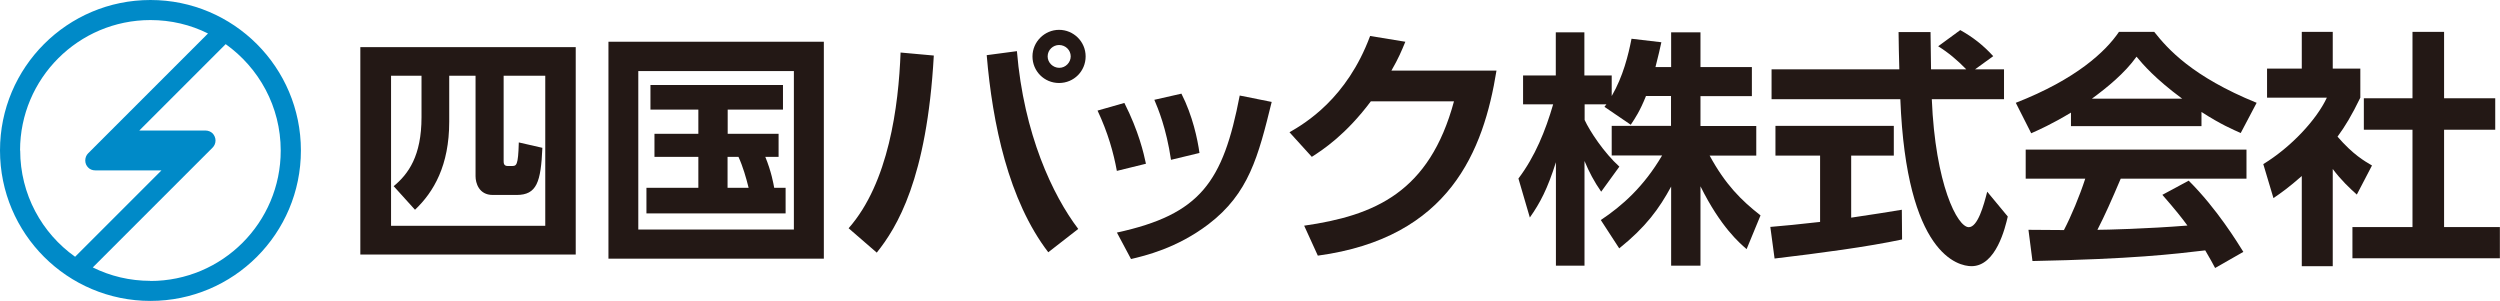
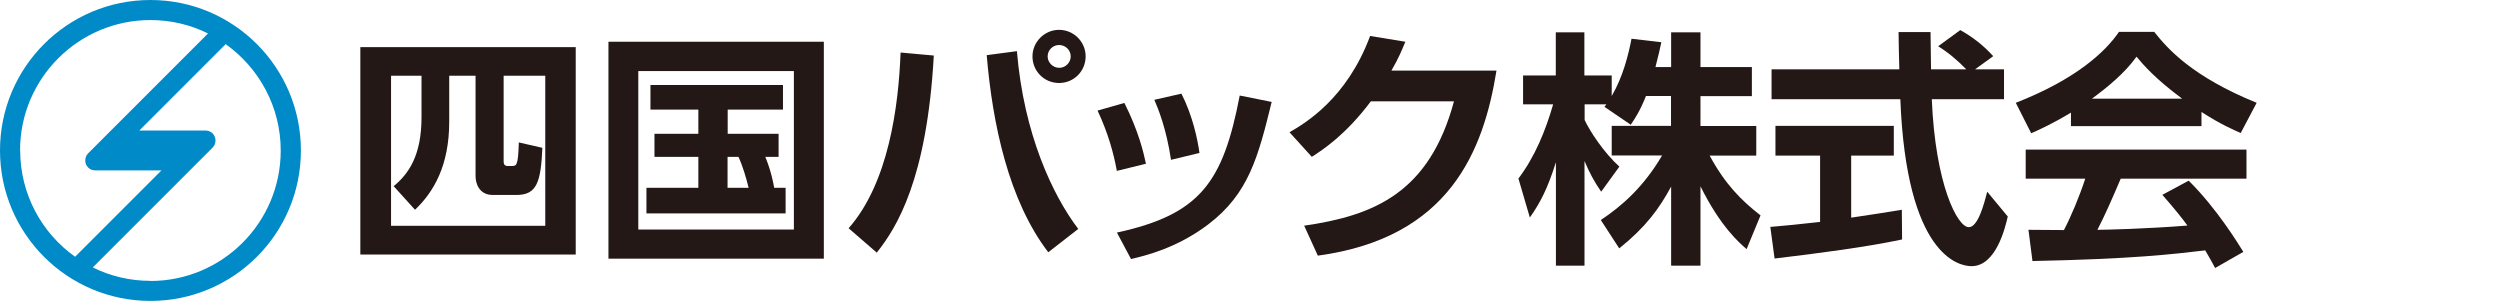
<svg xmlns="http://www.w3.org/2000/svg" id="_レイヤー_2" data-name="レイヤー 2" viewBox="0 0 199.4 24">
  <defs>
    <style> .cls-1 { fill: #008ac8; } .cls-1, .cls-2 { stroke-width: 0px; } .cls-2 { fill: #231815; } </style>
  </defs>
  <g id="_レイヤー_1-2" data-name="レイヤー 1">
    <g>
      <path class="cls-2" d="M28.74,3.76h17.18v16.54h-17.18V3.76ZM43.49,18.01V6.04h-3.32v6.79c0,.16,0,.41.32.41h.32c.38,0,.52,0,.57-1.88l1.88.43c-.12,2.73-.44,3.76-2.06,3.76h-1.9c-1.11,0-1.37-.97-1.37-1.49V6.04h-2.1v3.67c0,3.48-1.23,5.6-2.73,7.02l-1.7-1.88c1.17-.97,2.22-2.41,2.22-5.5v-3.31h-2.43v11.97h12.31Z" />
      <path class="cls-2" d="M48.53,3.33h17.18v17.3h-17.18V3.33ZM50.91,18.31h12.41V5.67h-12.41v12.65ZM61.04,12.51c.48,1.17.65,2.13.71,2.47h.91v2.04h-11.1v-2.04h4.14v-2.47h-3.5v-1.84h3.5v-1.93h-3.82v-1.96h10.57v1.96h-4.41v1.93h4.06v1.84h-1.05ZM58.03,12.51v2.47h1.68c-.2-.81-.46-1.71-.81-2.47h-.87Z" />
      <path class="cls-2" d="M67.69,18.2c3.19-3.62,3.98-9.74,4.14-14.01l2.65.24c-.55,9.86-2.95,13.72-4.55,15.72l-2.24-1.94ZM81.11,4.09c.55,6.61,2.85,11.48,4.89,14.17l-2.39,1.86c-3.17-4.14-4.45-10.25-4.91-15.72l2.41-.32ZM86.59,4.5c0,1.17-.93,2.12-2.12,2.12s-2.12-.95-2.12-2.12.97-2.12,2.12-2.12,2.12.93,2.12,2.12M83.56,4.5c0,.49.42.91.93.91s.91-.44.91-.91c0-.51-.42-.91-.93-.91-.47,0-.91.38-.91.91" />
      <path class="cls-2" d="M89.08,13.63c-.26-1.43-.71-3.05-1.54-4.81l2.14-.61c1.15,2.28,1.54,4,1.72,4.85l-2.32.57ZM89.08,18.55c6.67-1.45,8.47-4.02,9.8-10.93l2.55.51c-1.07,4.35-1.82,7.3-5.05,9.76-2.53,1.92-5.07,2.51-6.17,2.77l-1.13-2.12ZM93.4,12.75c-.38-2.55-1.03-4.08-1.33-4.79l2.16-.49c.89,1.74,1.29,3.64,1.44,4.73l-2.28.55Z" />
      <path class="cls-2" d="M119.36,5.63c-1.03,6.39-3.74,13.34-14.25,14.76l-1.09-2.39c5.62-.81,9.99-2.65,11.95-9.92h-6.63c-2,2.67-3.82,3.86-4.71,4.43l-1.78-1.96c1.23-.71,4.57-2.67,6.43-7.68l2.81.46c-.3.73-.55,1.33-1.11,2.3h8.37Z" />
      <path class="cls-2" d="M131.28,7.67c-.49,1.21-.85,1.74-1.21,2.28l-2.1-1.43c.08-.1.12-.14.16-.2h-1.74v1.25c.41.89,1.54,2.61,2.77,3.72l-1.45,2c-.55-.79-.97-1.58-1.33-2.45v8.35h-2.28v-8.25c-.67,2.12-1.25,3.23-2.08,4.41l-.91-3.11c1.33-1.76,2.16-3.82,2.77-5.92h-2.4v-2.3h2.61v-3.44h2.28v3.44h2.18v1.64c.91-1.56,1.33-3.29,1.58-4.57l2.38.28c-.12.55-.22,1.01-.47,1.98h1.25v-2.77h2.34v2.77h4.1v2.32h-4.1v2.38h4.45v2.36h-3.72c1.25,2.3,2.51,3.56,4.06,4.77l-1.11,2.69c-.53-.46-2.06-1.74-3.68-5.01v6.33h-2.34v-6.31c-.95,1.76-2.02,3.23-4.14,4.93l-1.47-2.26c1.7-1.13,3.42-2.65,4.89-5.15h-4.02v-2.36h4.73v-2.38h-2.02Z" />
      <path class="cls-2" d="M141.19,18.1c1.15-.1,2.26-.2,3.98-.4v-5.29h-3.56v-2.37h9.44v2.37h-3.4v4.95c1.68-.24,2.97-.46,4.04-.63l.02,2.37c-2.77.59-6.55,1.09-10.17,1.52l-.34-2.53ZM157.54,5.53h2.3v2.38h-5.76c.28,6.79,2.04,10.21,2.95,10.21.71,0,1.19-1.72,1.47-2.83l1.64,1.98c-.2.87-.93,3.96-2.89,3.96-1.05,0-5.19-.89-5.68-13.32h-10.27v-2.38h10.19c-.02-.55-.06-2.55-.06-2.97h2.55c0,.32.02,1.7.04,2.97h2.81c-.71-.73-1.42-1.33-2.24-1.84l1.76-1.29c.99.55,1.84,1.21,2.63,2.08l-1.45,1.05Z" />
      <path class="cls-2" d="M165.2,8.97c-1.58.95-2.57,1.38-3.19,1.66l-1.23-2.43c4.81-1.88,7.16-4.08,8.23-5.66h2.81c1.07,1.35,3.01,3.56,8.17,5.66l-1.27,2.41c-.63-.28-1.6-.69-3.13-1.68v1.13h-10.41v-1.09ZM176.68,21.38c-.22-.4-.36-.69-.79-1.41-2.55.3-5.78.69-13.78.85l-.32-2.49c.26,0,2.38.02,2.83.02.57-1.09,1.25-2.71,1.7-4.1h-4.75v-2.32h17.61v2.32h-10.03c-.75,1.76-1.25,2.89-1.86,4.08.63,0,3.94-.08,7.18-.34-.43-.59-.95-1.25-2-2.45l2.1-1.13c2.26,2.24,3.94,5.01,4.36,5.68l-2.26,1.29ZM174.05,7.87c-2.14-1.58-3.13-2.73-3.64-3.35-.95,1.33-2.36,2.47-3.56,3.35h7.21Z" />
-       <path class="cls-2" d="M186.06,21.23h-2.47v-7.19c-1.01.89-1.68,1.37-2.26,1.76l-.81-2.71c2.24-1.37,4.26-3.56,5.07-5.3h-4.77v-2.32h2.77v-2.93h2.47v2.93h2.2v2.32c-.69,1.42-1.21,2.28-1.82,3.11,1.25,1.44,2.14,1.94,2.75,2.3l-1.21,2.32c-.59-.53-1.25-1.15-1.92-2.04v7.76ZM192.43,2.54h2.51v5.3h4.08v2.51h-4.08v7.76h4.45v2.49h-11.76v-2.49h4.79v-7.76h-3.88v-2.51h3.88V2.54Z" />
      <path class="cls-1" d="M12,0C5.37,0,0,5.37,0,12s5.37,12,12,12,12-5.37,12-12S18.63,0,12,0M1.6,12C1.6,6.26,6.26,1.6,12,1.6c1.65,0,3.21.38,4.59,1.07-1.74,1.74-9.07,9.07-9.56,9.56-.14.14-.23.34-.23.57s.09.42.23.56c.14.15.34.23.57.23h5.28l-6.89,6.89c-2.65-1.88-4.38-4.98-4.38-8.48M12,22.4c-1.65,0-3.21-.38-4.6-1.07,2.33-2.33,9.15-9.15,9.56-9.56.14-.14.23-.34.23-.56s-.09-.42-.23-.57c-.14-.14-.35-.23-.57-.23h-5.28l6.89-6.89c2.65,1.89,4.39,4.98,4.39,8.49,0,5.74-4.65,10.4-10.4,10.4" />
    </g>
  </g>
</svg>